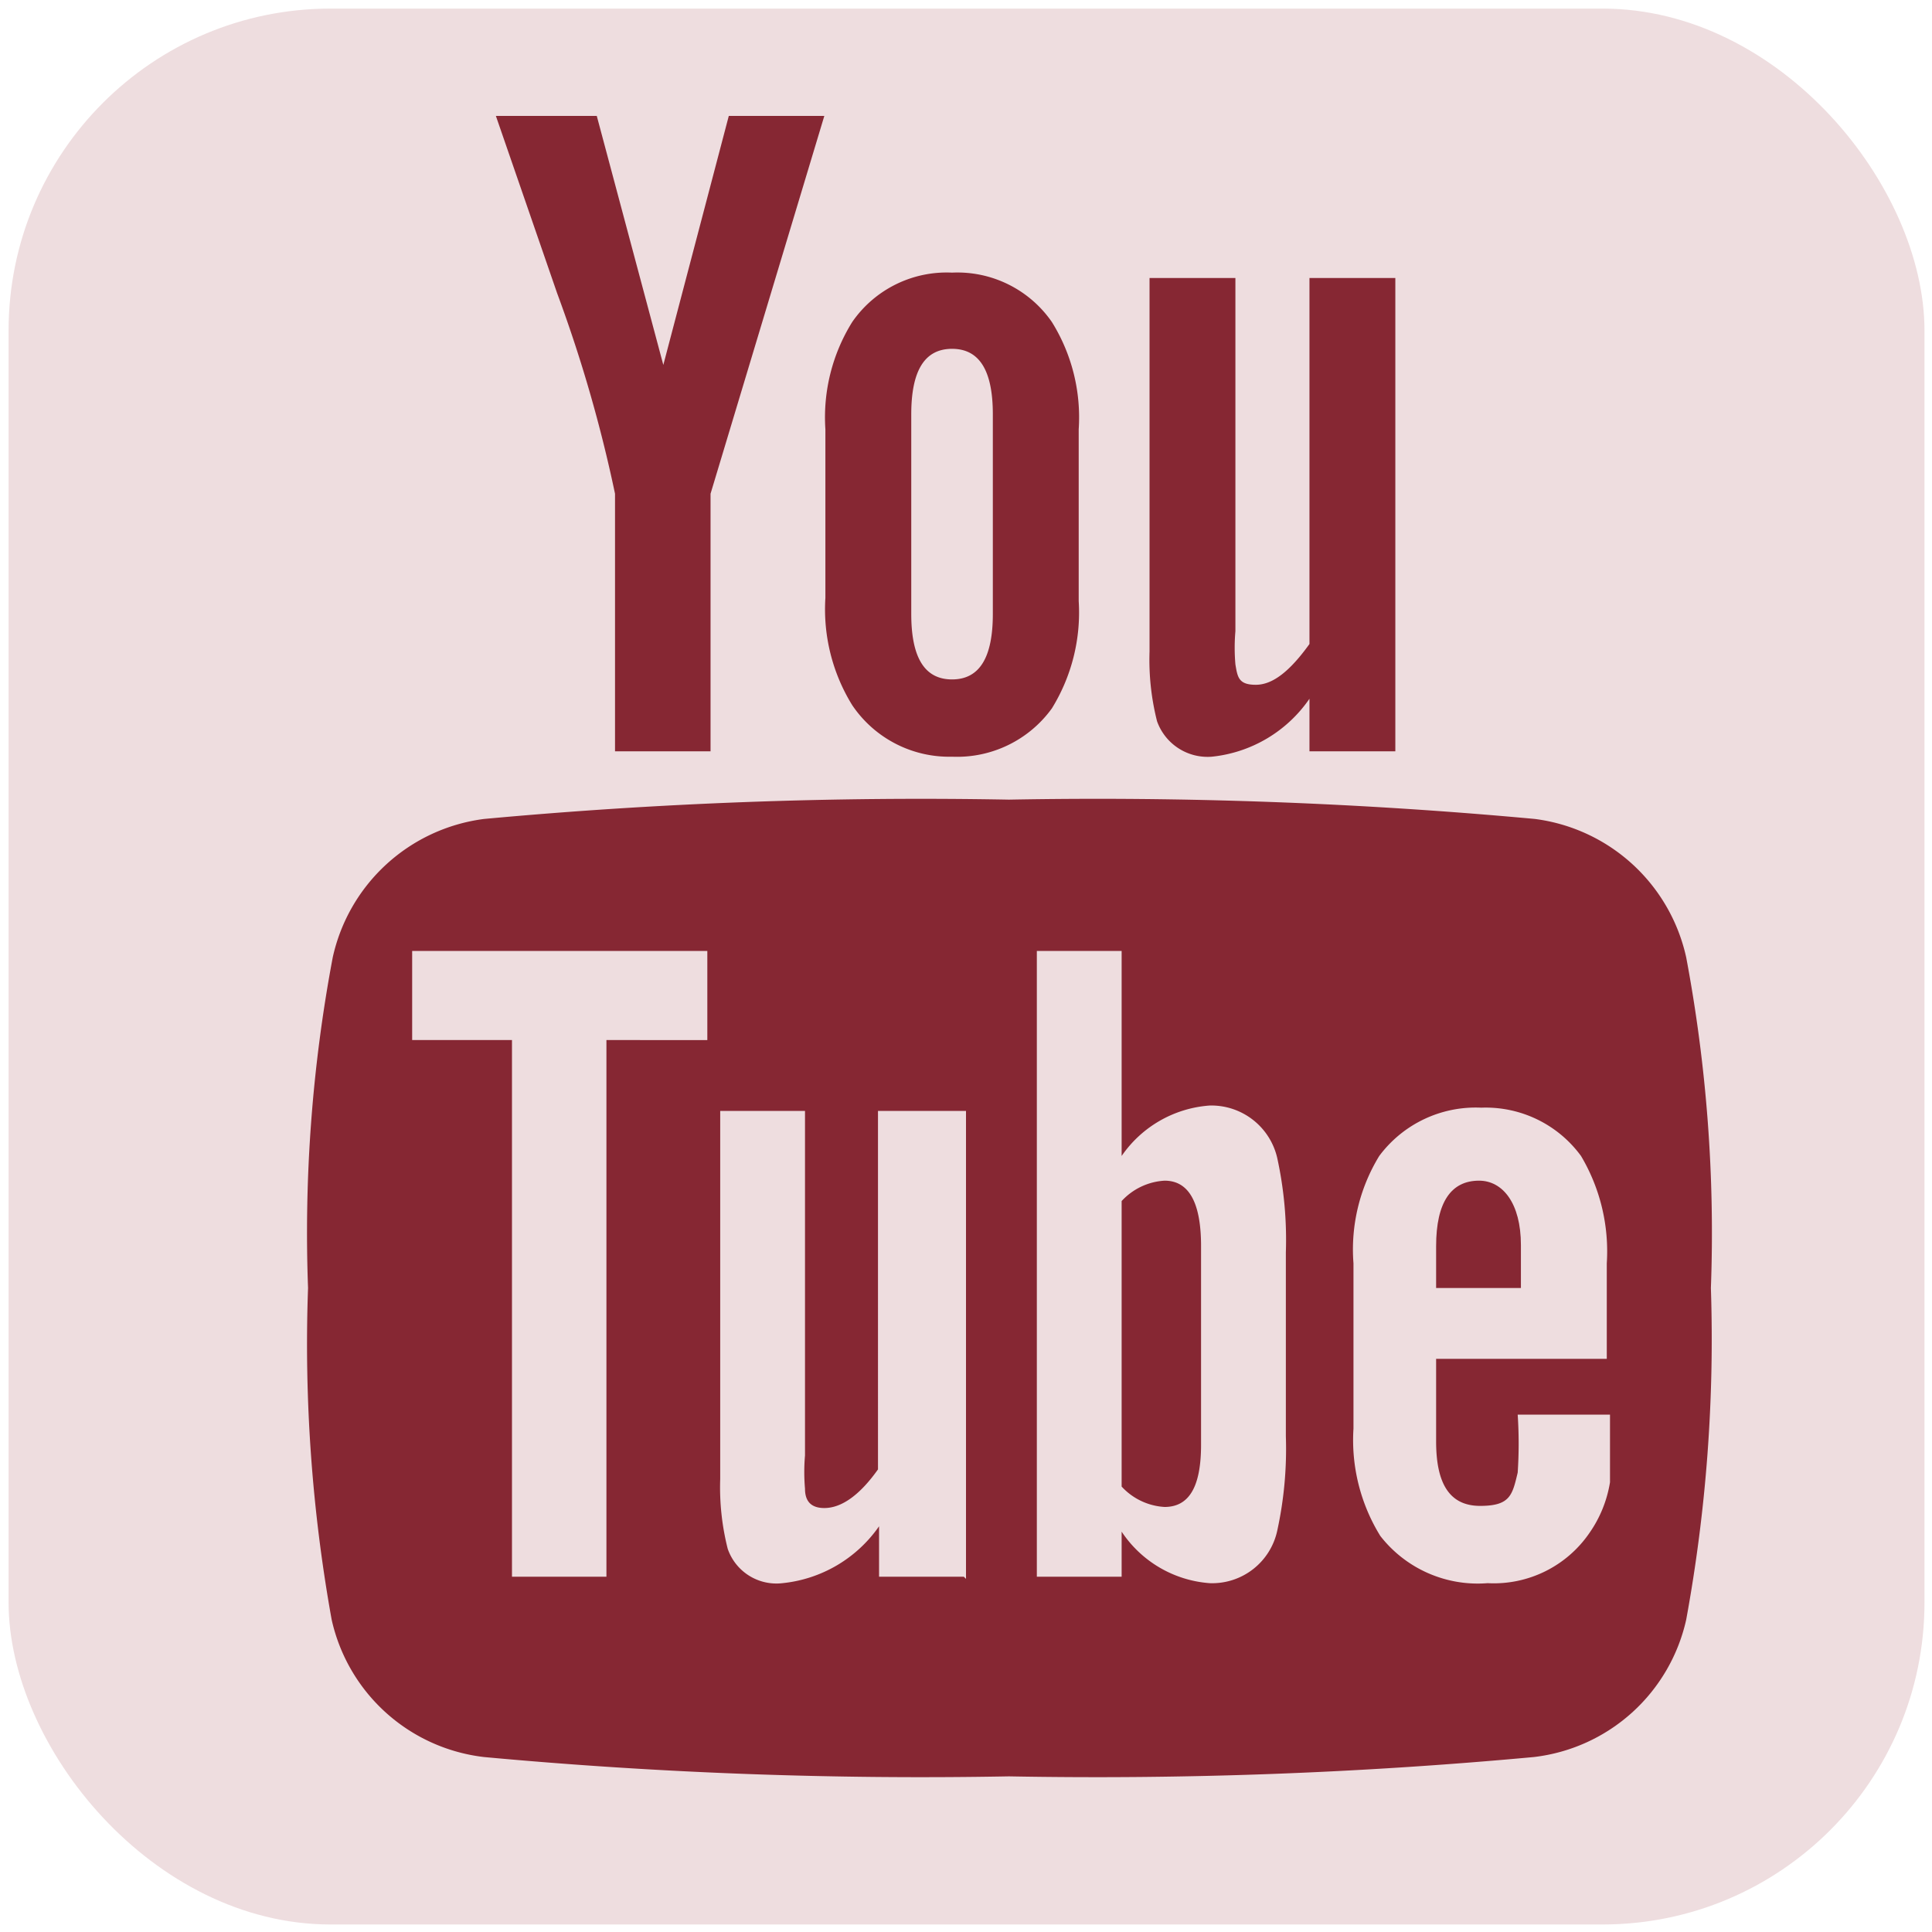
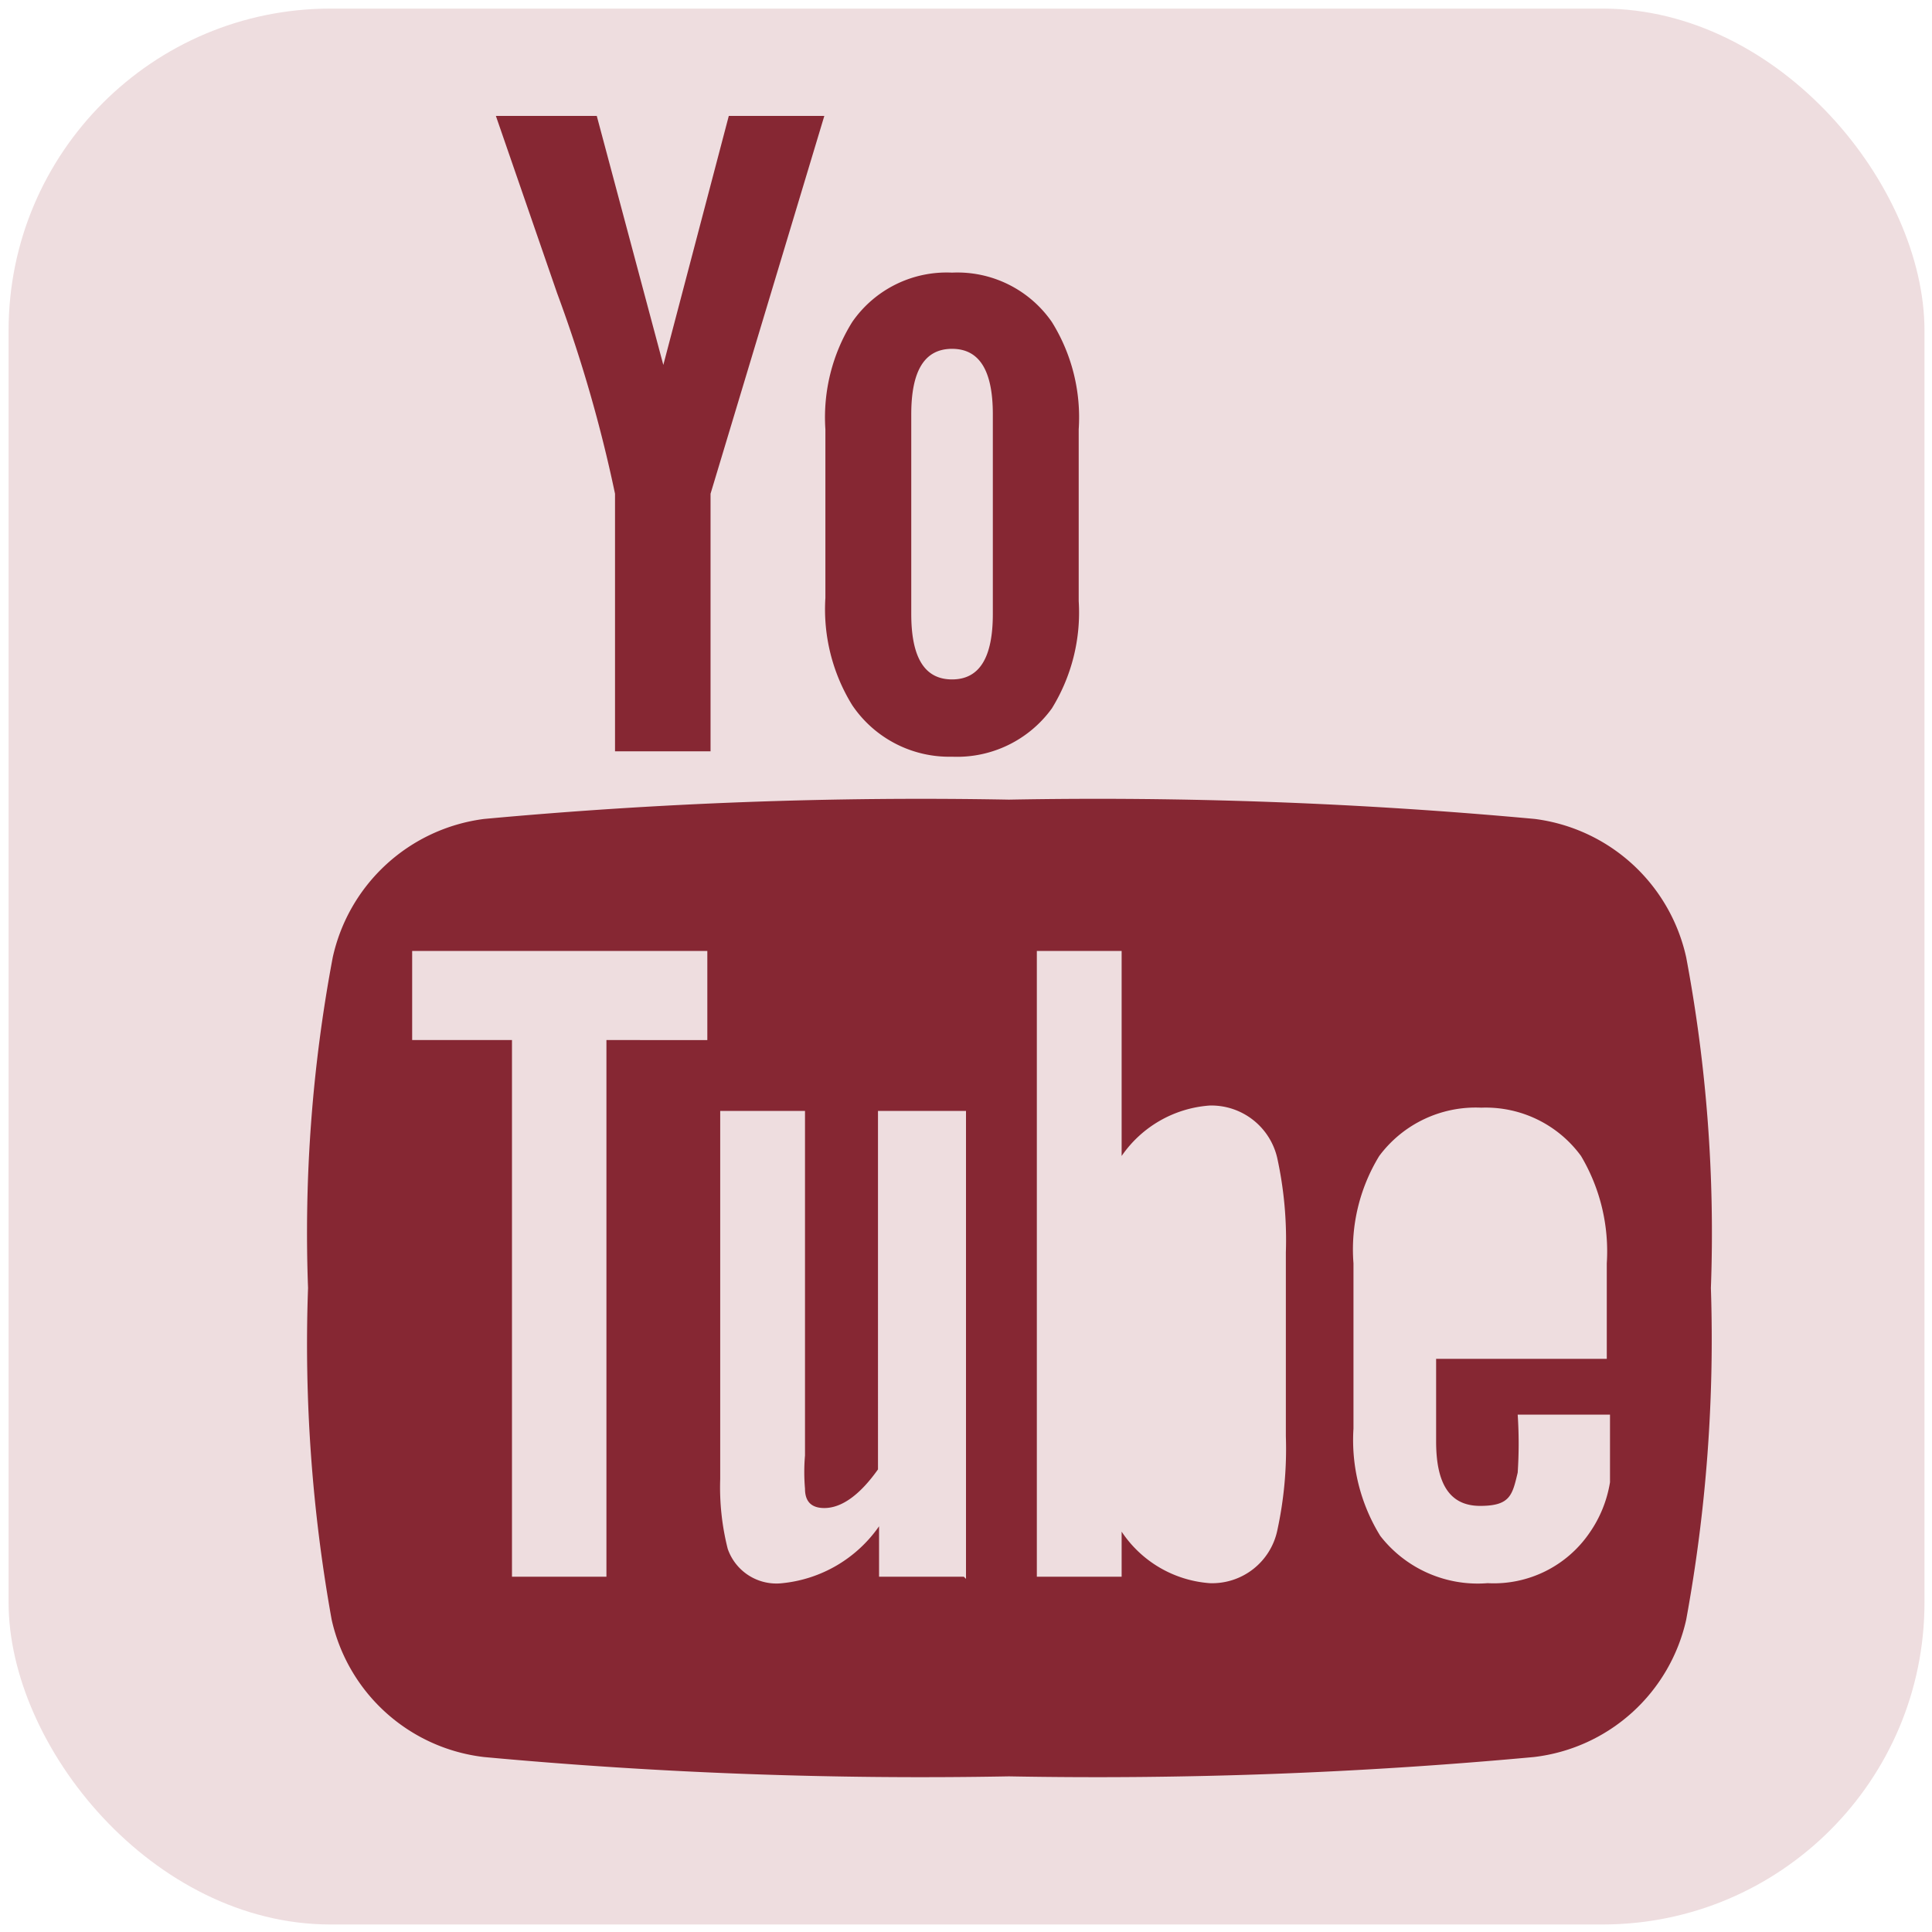
<svg xmlns="http://www.w3.org/2000/svg" viewBox="0 0 18 18">
  <defs>
    <style>.cls-1{fill:#eedddf;}.cls-2{fill:#862733;}</style>
  </defs>
  <g id="icon">
    <rect class="cls-1" x="0.08" y="0.08" width="17.85" height="17.85" rx="3" />
    <path class="cls-2" d="M15.71,8.92A1.66,1.66,0,0,0,14.3,7.63a44.41,44.41,0,0,0-4.9-.18,44.31,44.31,0,0,0-4.89.18A1.66,1.66,0,0,0,3.1,8.92,13.86,13.86,0,0,0,2.87,12a14.48,14.48,0,0,0,.22,3.09,1.65,1.65,0,0,0,1.42,1.28,44.31,44.31,0,0,0,4.89.18,44.31,44.31,0,0,0,4.89-.18,1.65,1.65,0,0,0,1.42-1.28A14.48,14.48,0,0,0,15.94,12,13.86,13.86,0,0,0,15.71,8.92Zm-9.12.77H5.65v5H4.77v-5H3.84V8.86H6.59Zm2.39,5H8.19v-.47a1.25,1.25,0,0,1-.9.53.48.48,0,0,1-.51-.32,2.33,2.33,0,0,1-.07-.65V10.35H7.5v3.21a1.8,1.8,0,0,0,0,.31q0,.18.18.18c.16,0,.33-.12.5-.36V10.35H9v4.36Zm3-1.31a3.57,3.57,0,0,1-.08.88.62.62,0,0,1-.63.49,1.08,1.08,0,0,1-.82-.48v.42H9.66V8.86h.79v1.91a1.09,1.09,0,0,1,.82-.47.63.63,0,0,1,.63.49,3.57,3.57,0,0,1,.08.88Zm3-.72H13.38v.77c0,.4.13.6.41.6s.3-.1.35-.31a4.07,4.07,0,0,0,0-.54H15v.12c0,.25,0,.43,0,.51a1.14,1.14,0,0,1-.19.47,1.08,1.08,0,0,1-.95.47,1.15,1.15,0,0,1-1-.44,1.7,1.7,0,0,1-.25-1V11.77a1.67,1.67,0,0,1,.24-1,1.12,1.12,0,0,1,.95-.45,1.1,1.1,0,0,1,.93.45,1.74,1.74,0,0,1,.24,1v.91Z" />
-     <path class="cls-2" d="M13.78,11c-.26,0-.4.2-.4.61V12h.79v-.4C14.17,11.21,14,11,13.78,11Z" />
-     <path class="cls-2" d="M10.85,11a.59.59,0,0,0-.4.19v2.66a.59.59,0,0,0,.4.19c.23,0,.34-.19.34-.58V11.61C11.19,11.21,11.08,11,10.85,11Z" />
-     <path class="cls-2" d="M11.29,7.05a1.26,1.26,0,0,0,.91-.54V7H13V2.59h-.8V6c-.18.25-.34.38-.5.38s-.17-.07-.19-.19a1.8,1.8,0,0,1,0-.31V2.59h-.8V6.07a2.33,2.33,0,0,0,.07.65A.5.5,0,0,0,11.29,7.05Z" />
    <path class="cls-2" d="M5.73,4.6V7h.89V4.6L7.68,1.08H6.79L6.18,3.4,5.56,1.08H4.62l.57,1.65A13.14,13.14,0,0,1,5.73,4.6Z" />
    <path class="cls-2" d="M8.87,7.05A1.09,1.09,0,0,0,9.8,6.6a1.7,1.7,0,0,0,.25-1V4A1.68,1.68,0,0,0,9.8,3a1.07,1.07,0,0,0-.93-.46A1.07,1.07,0,0,0,7.94,3a1.68,1.68,0,0,0-.25,1V5.57a1.7,1.7,0,0,0,.25,1A1.09,1.09,0,0,0,8.87,7.05ZM8.49,3.86c0-.4.12-.61.38-.61s.38.21.38.61V5.72c0,.4-.12.61-.38.61s-.38-.21-.38-.61Z" />
  </g>
</svg>